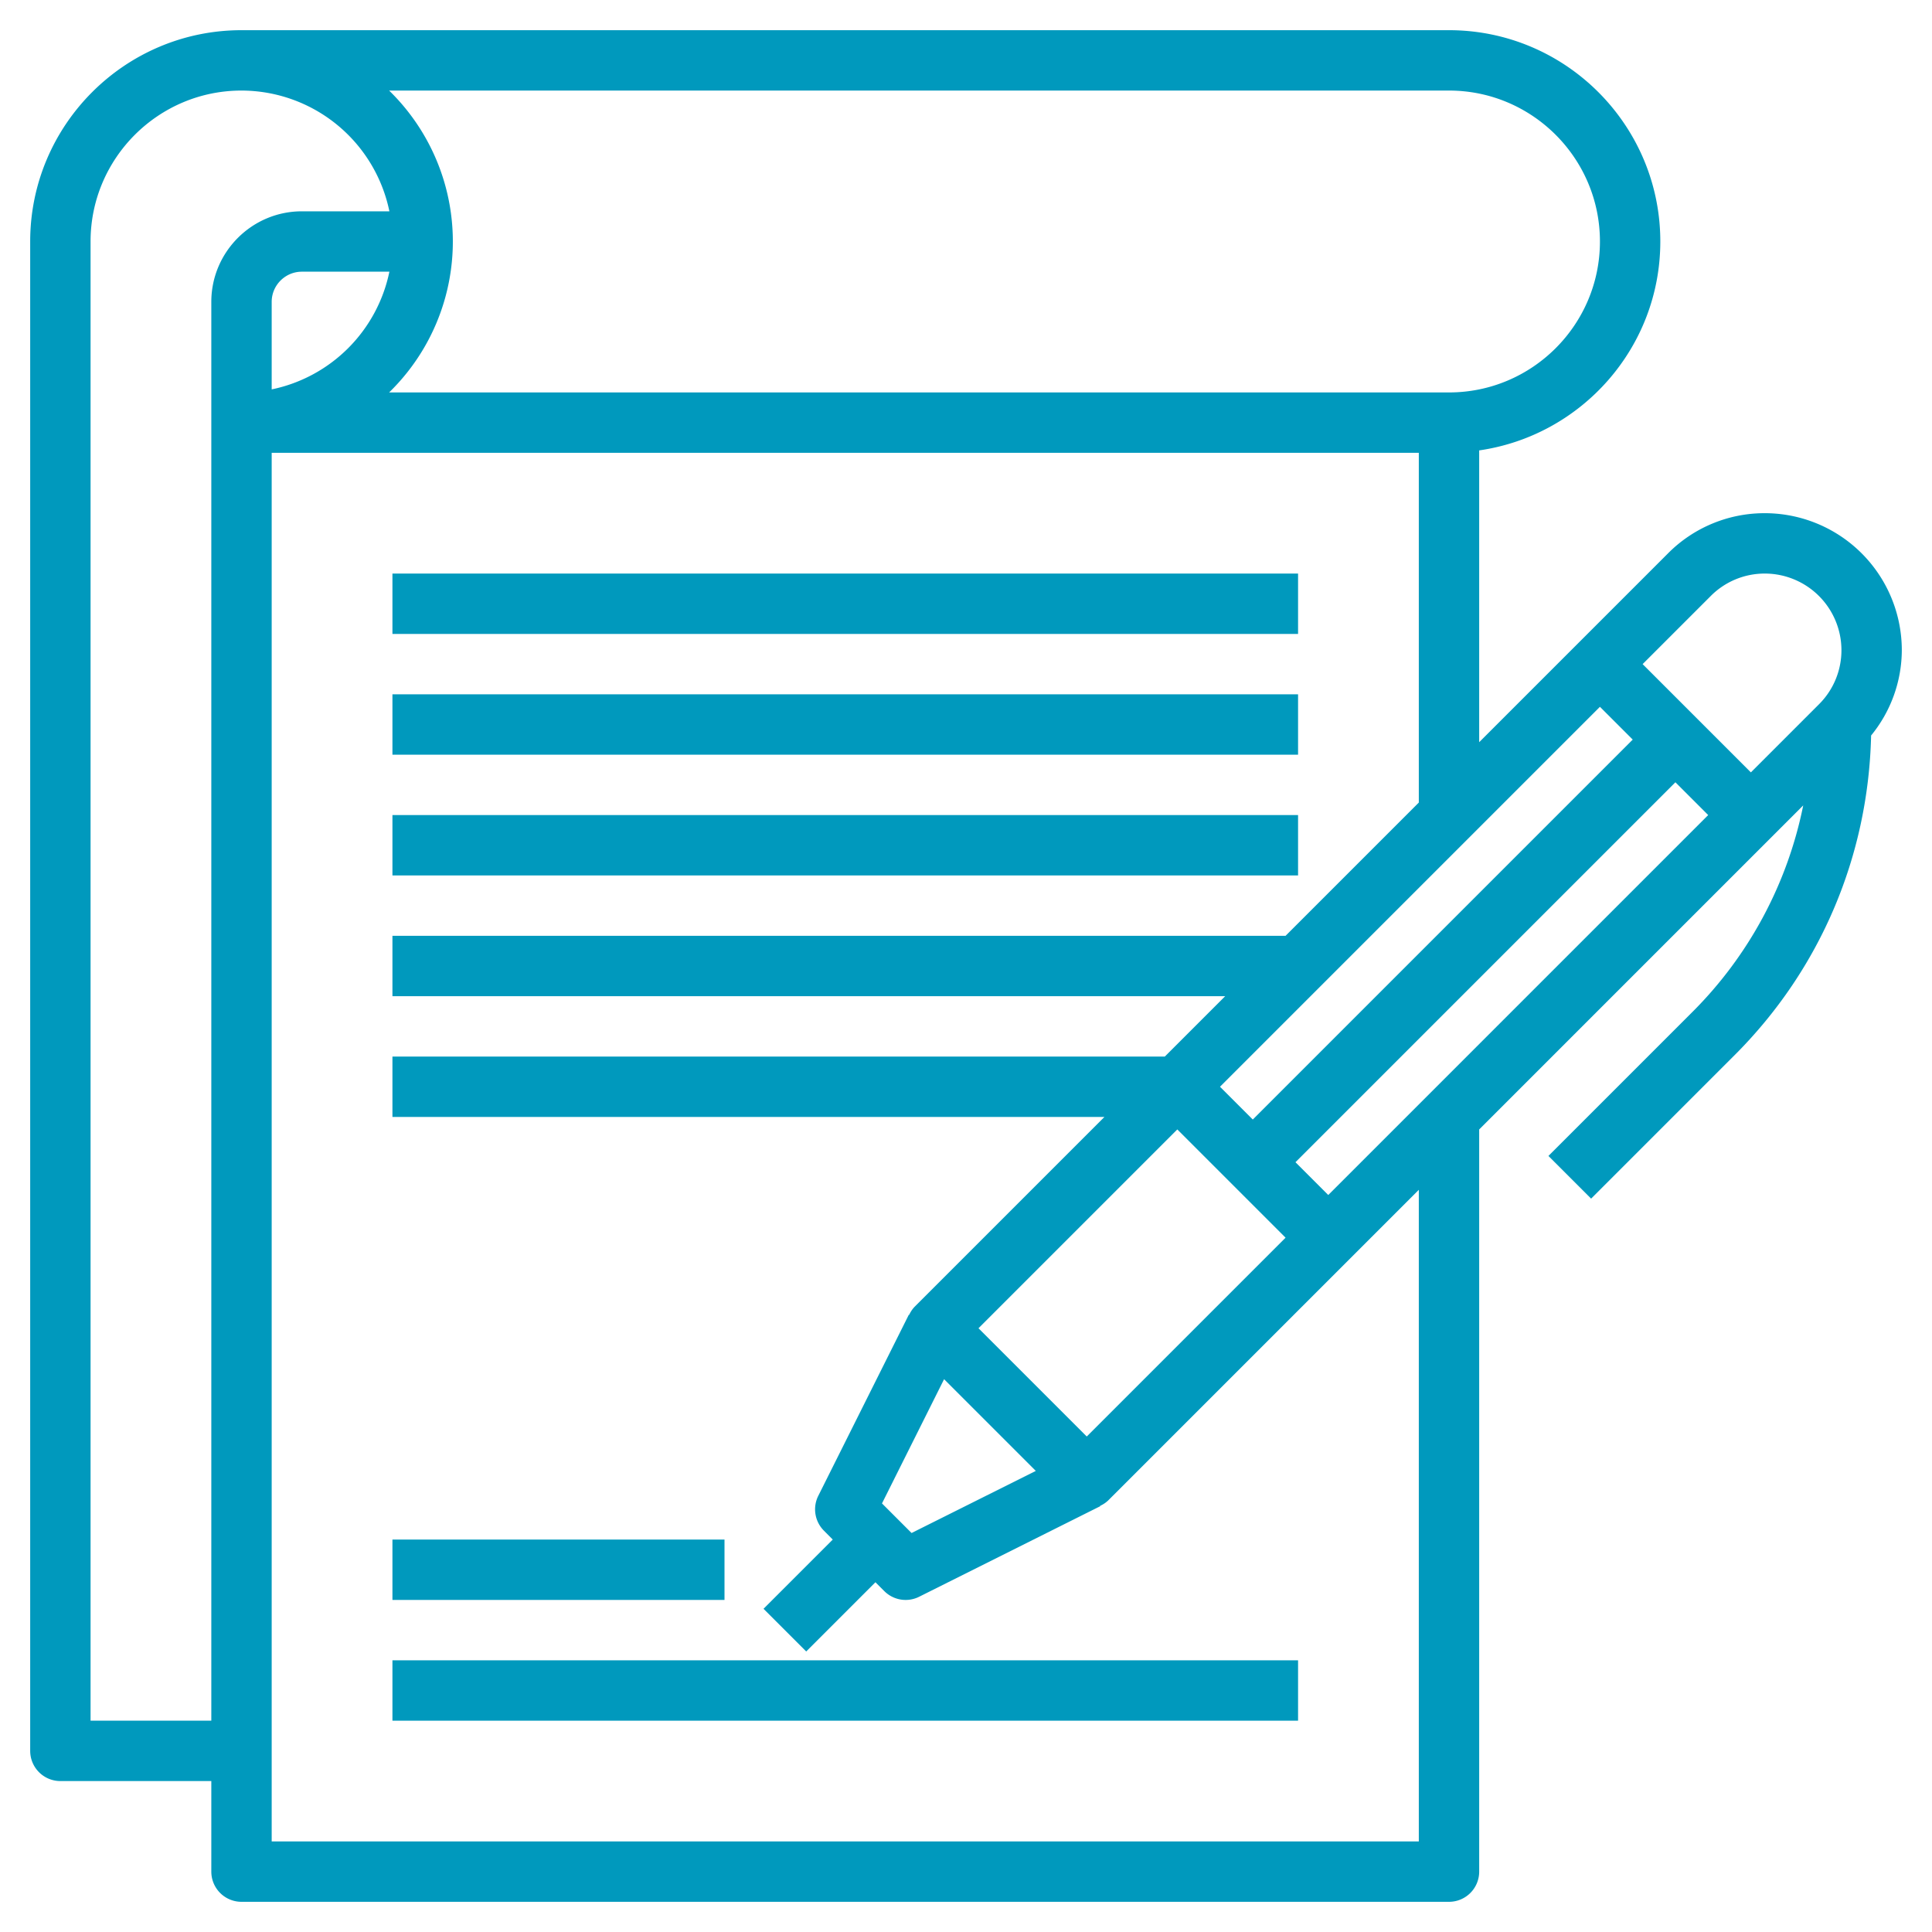
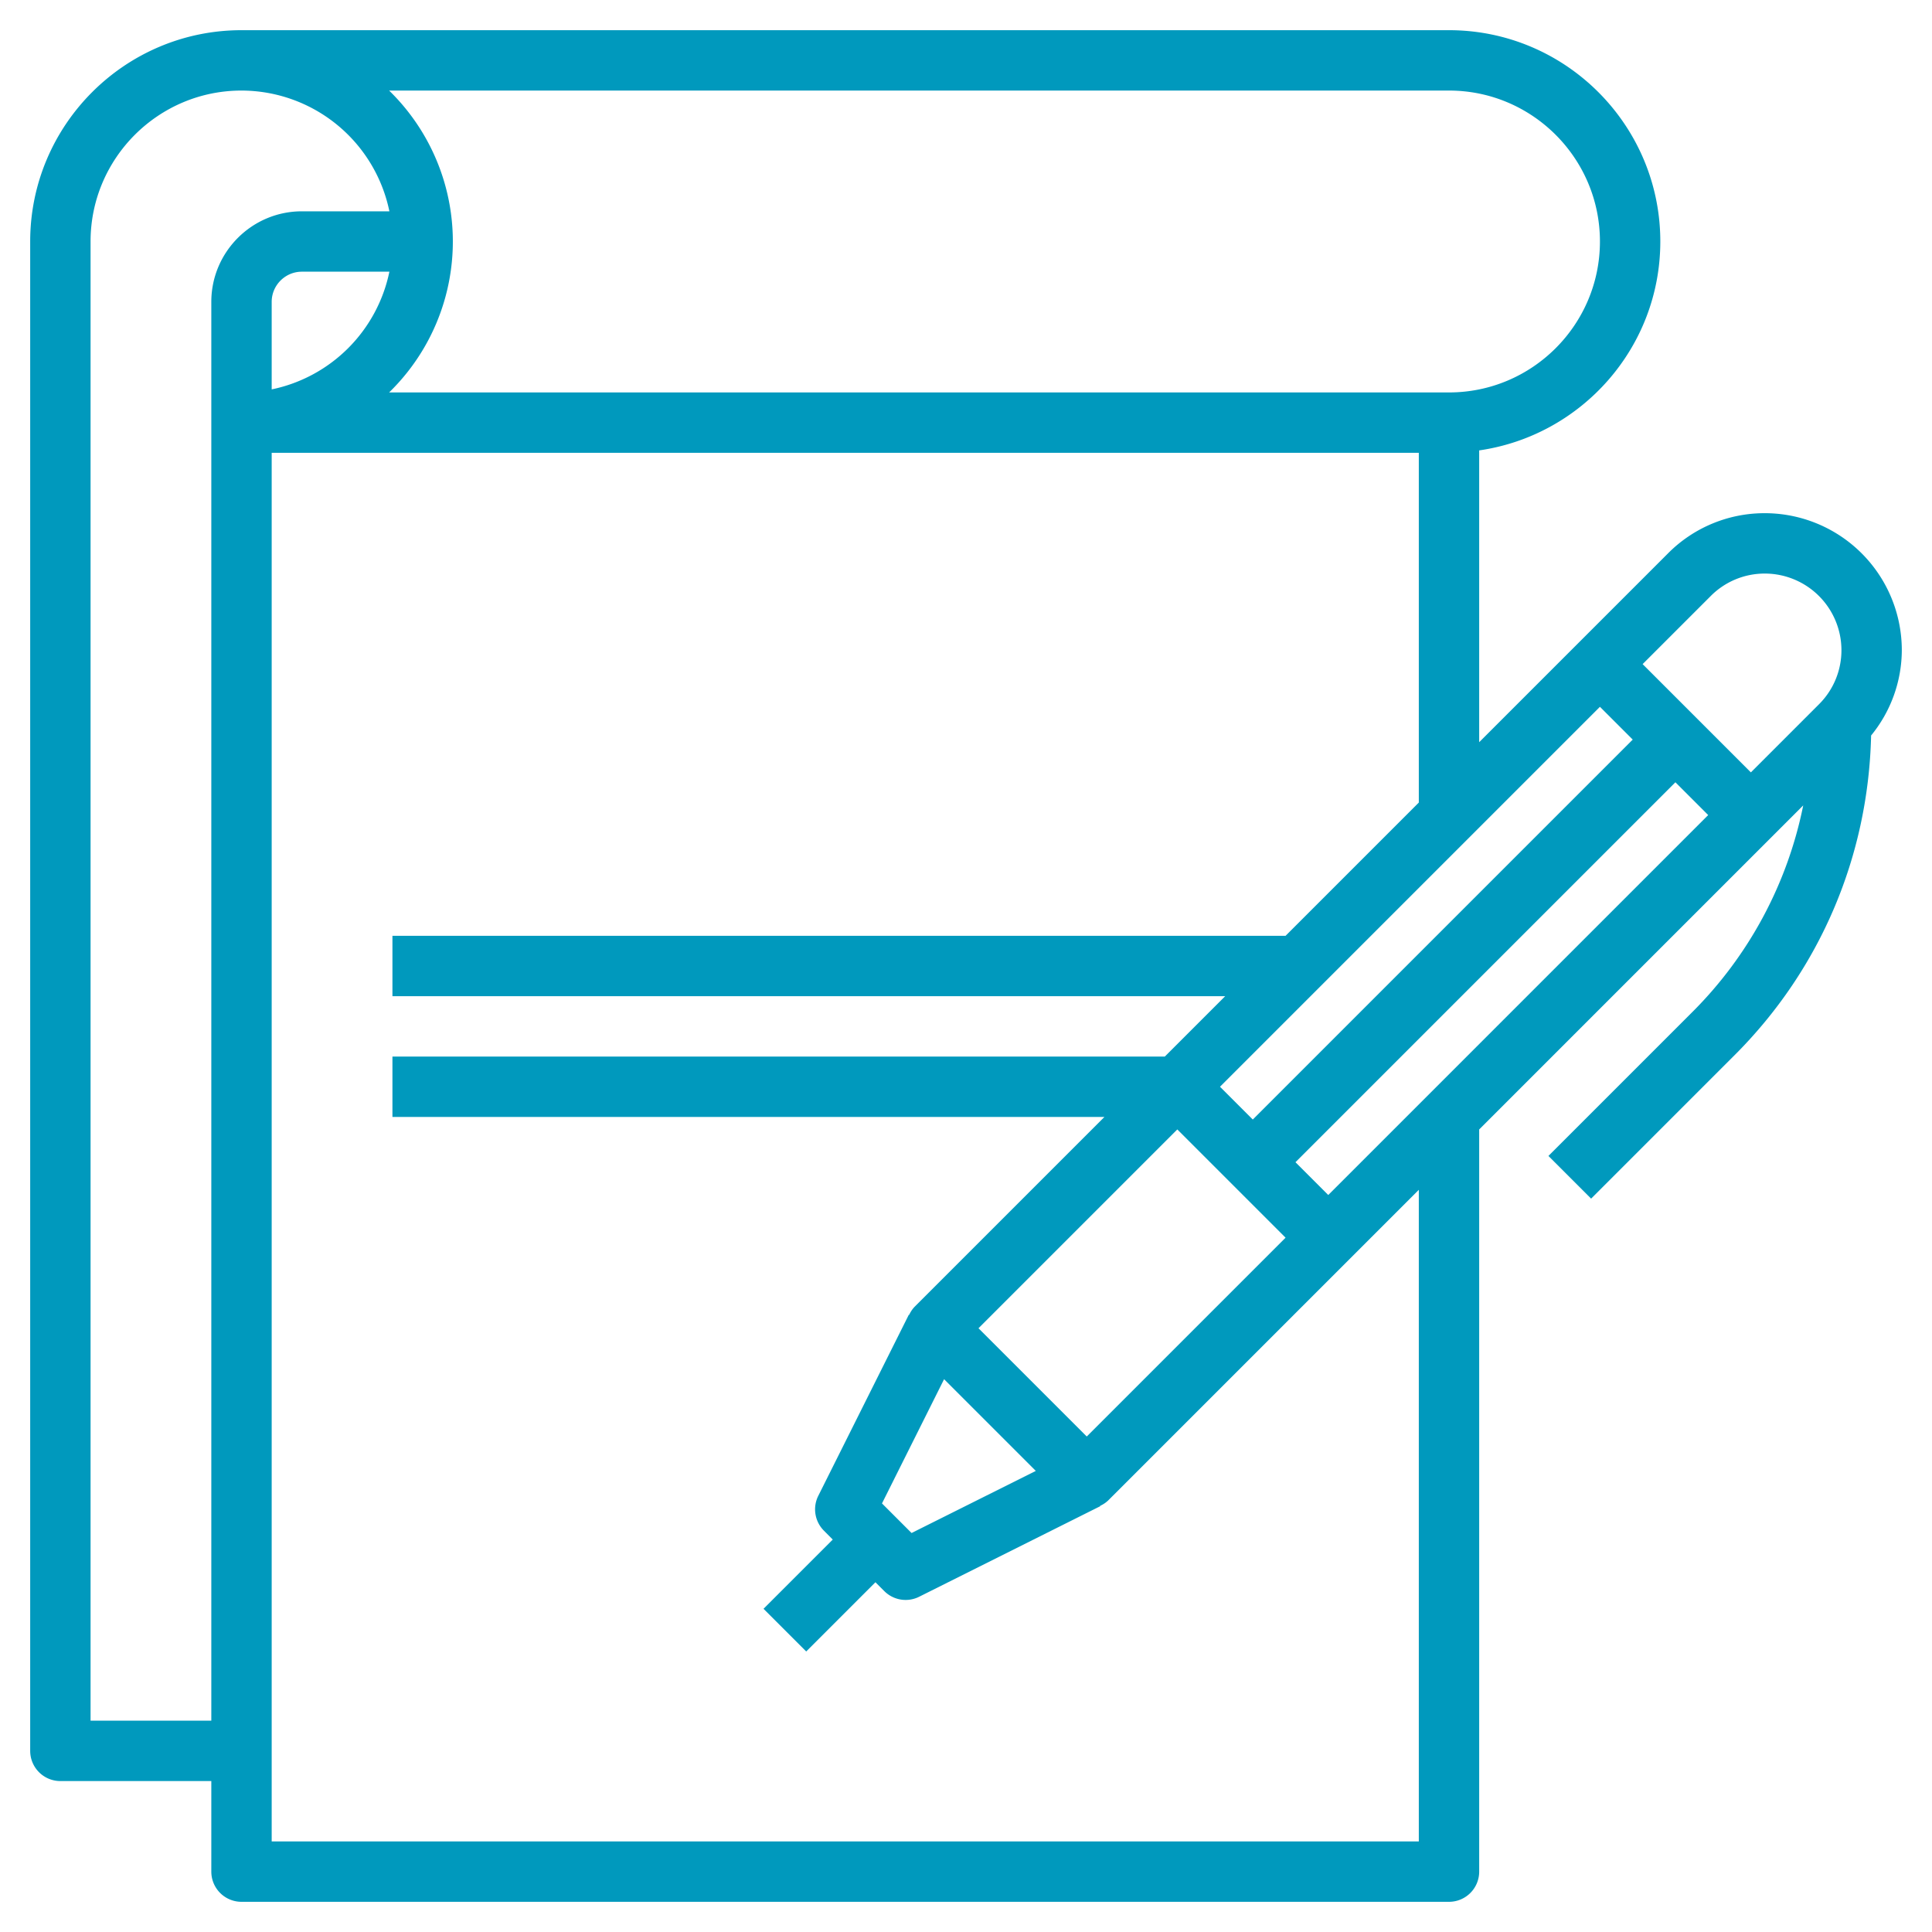
<svg xmlns="http://www.w3.org/2000/svg" version="1.1" width="512" height="512" x="0" y="0" viewBox="0 0 64 64" style="enable-background:new 0 0 512 512" xml:space="preserve" class="">
  <g>
    <path d="M63 21.536A4.541 4.541 0 0 0 58.464 17a4.504 4.504 0 0 0-3.207 1.329l-2.964 2.964L49 24.586V14.92c3.387-.488 6-3.401 6-6.92 0-3.86-3.14-7-7-7H8C4.14 1 1 4.14 1 8v50a1 1 0 0 0 1 1h5v3a1 1 0 0 0 1 1h40a1 1 0 0 0 1-1V37.414l9.707-9.707 1.027-1.027a13.399 13.399 0 0 1-3.683 6.855l-4.757 4.757 1.414 1.414 4.757-4.757c2.838-2.838 4.425-6.586 4.518-10.585A4.484 4.484 0 0 0 63 21.536zm-6.329-1.793A2.52 2.52 0 0 1 58.464 19 2.54 2.54 0 0 1 61 21.536a2.52 2.52 0 0 1-.743 1.793L58 25.586 54.414 22zM53 23.414l1.086 1.086L41.5 37.086 40.414 36zM29.217 49.803l2.057-4.115 3.038 3.038-4.115 2.057zM32.414 44 39 37.414 42.586 41 36 47.586zM48 3c2.757 0 5 2.243 5 5s-2.243 5-5 5H12.89a6.977 6.977 0 0 0 0-10zM9 12.899V10c0-.551.449-1 1-1h2.899A5.016 5.016 0 0 1 9 12.899zM3 57V8c0-2.757 2.243-5 5-5a5.01 5.01 0 0 1 4.899 4H10c-1.654 0-3 1.346-3 3v47zm44 4H9V15h38v11.586L42.586 31H13v2h27.586l-2 2H13v2h23.586l-6.293 6.293a.98.98 0 0 0-.176.265l-.011-.006-3 6a1 1 0 0 0 .188 1.154l.292.294-2.293 2.293 1.414 1.414L29 52.414l.293.293a1 1 0 0 0 1.154.188l6-3-.006-.011a.98.98 0 0 0 .265-.176l8-8L47 39.414zm-3-21.414L42.914 38.5 55.5 25.914 56.586 27z" fill="#0099bd" opacity="1" data-original="#000000" class="" />
-     <path d="M13 19h30v2H13zM13 23h30v2H13zM13 27h30v2H13zM13 51h11v2H13zM13 55h30v2H13z" fill="#0099bd" opacity="1" data-original="#000000" class="" />
  </g>
</svg>